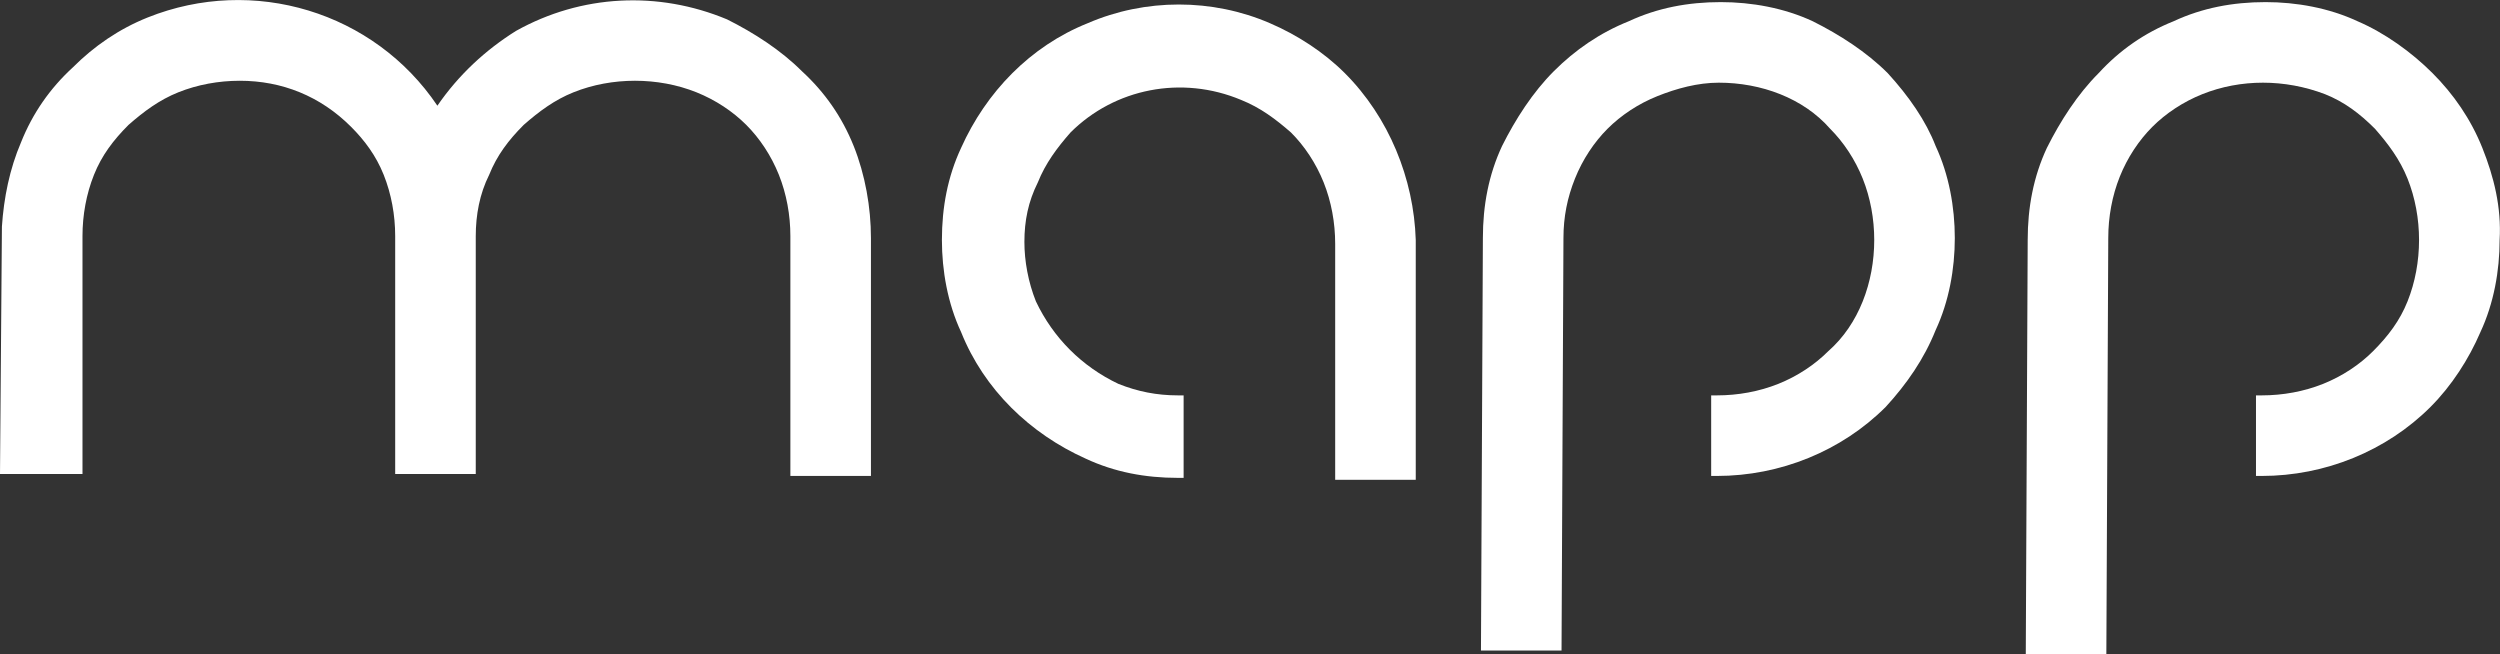
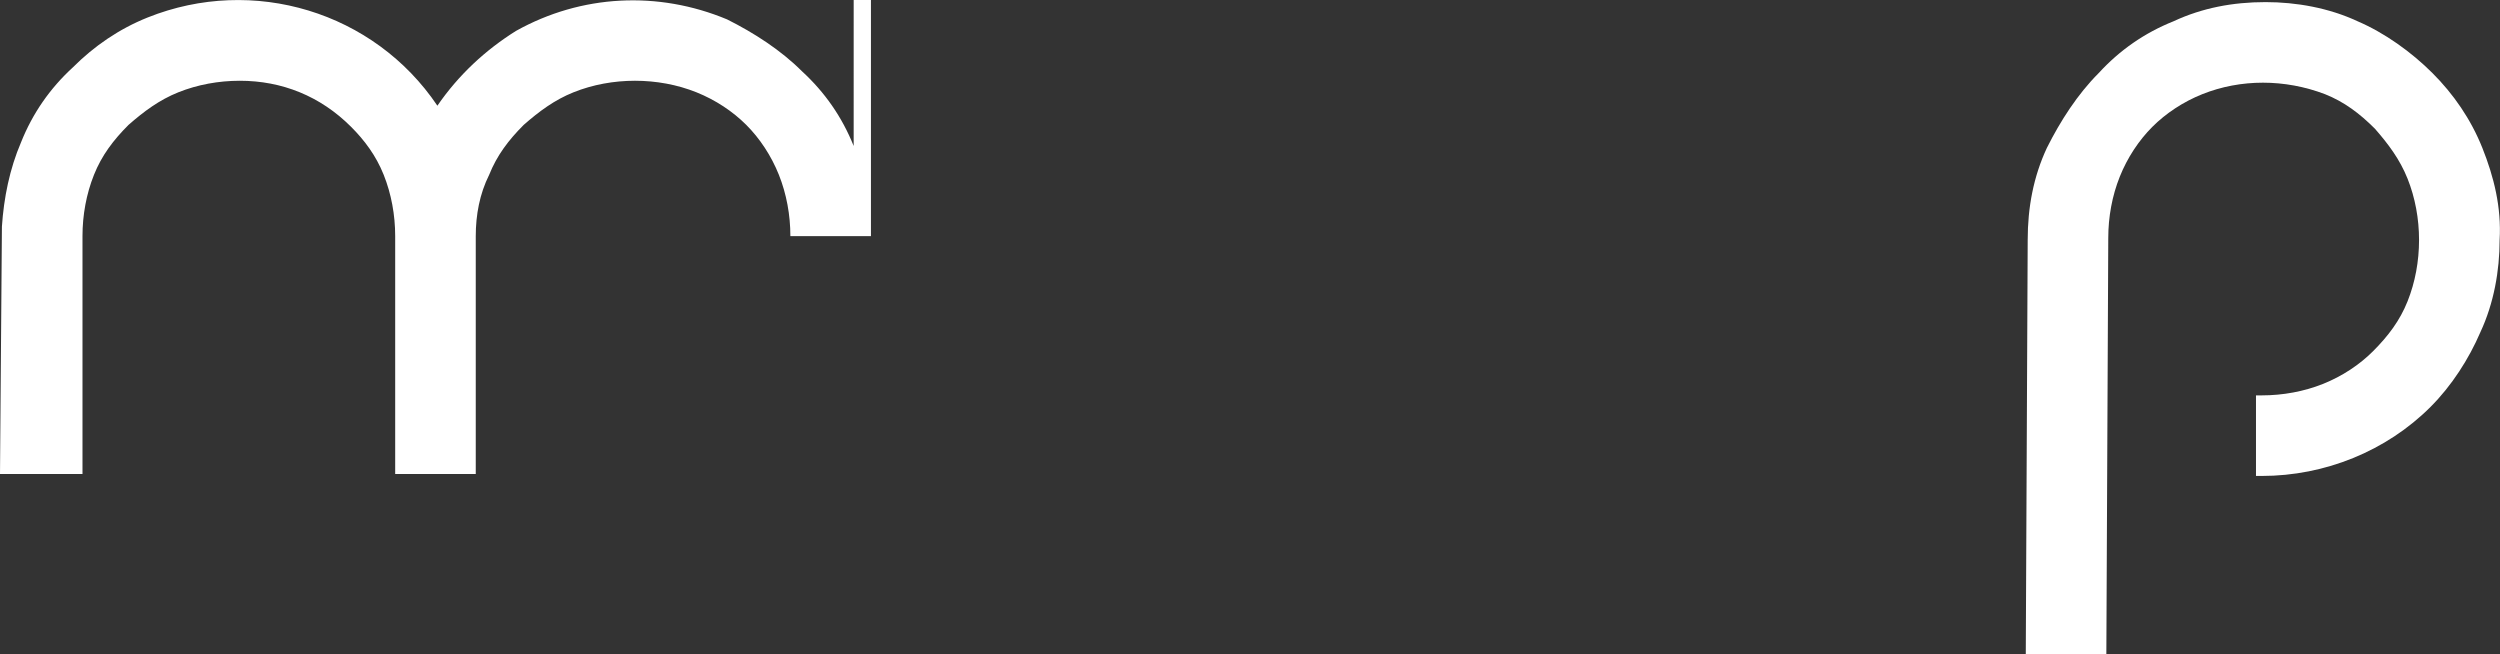
<svg xmlns="http://www.w3.org/2000/svg" id="Layer_1" data-name="Layer 1" width="130.32" height="34.11" viewBox="0 0 130.32 34.11">
  <rect x="0" y="0" width="130.32" height="34.11" fill="#333333" stroke="none" />
  <defs>
    <style> .cls-1 { fill: #fff; stroke-width: 0px; } </style>
  </defs>
  <g id="Layer_1-2" data-name="Layer 1-2">
-     <path class="cls-1" d="m70.1,3.81c-1.1-1.1-2.5-2-3.9-2.6-3-1.3-6.5-1.3-9.5,0-3,1.2-5.3,3.6-6.6,6.5-.7,1.5-1,3.1-1,4.8,0,1.6.3,3.3,1,4.8,1.2,3,3.6,5.3,6.5,6.6,1.5.7,3.1,1,4.8,1h.3v-4.3h-.3c-1.1,0-2.1-.2-3.1-.6-1.9-.9-3.4-2.4-4.3-4.3-.4-1-.6-2.1-.6-3.1,0-1.1.2-2.1.7-3.1.4-1,1-1.8,1.7-2.6,2.3-2.3,5.8-3,8.9-1.7,1,.4,1.8,1,2.6,1.7.7.7,1.3,1.6,1.7,2.6.4,1,.6,2.1.6,3.2v12.3h4.2v-12.5c-.1-3.2-1.4-6.4-3.7-8.7" />
-     <path class="cls-1" d="m98.4,3.81c-1.1-1.1-2.5-2-3.9-2.7-1.5-.7-3.2-1-4.8-1-1.7,0-3.3.3-4.8,1-1.5.6-2.8,1.5-3.9,2.6-1.1,1.1-2,2.5-2.7,3.9-.7,1.5-1,3.1-1,4.8l-.1,21.5h4.2l.1-21.5c0-1.1.2-2.1.6-3.1s1-1.9,1.7-2.6,1.6-1.3,2.6-1.7c1-.4,2.1-.7,3.2-.7s2.2.2,3.2.6,1.9,1,2.6,1.8c.7.7,1.3,1.6,1.7,2.6.4,1,.6,2.1.6,3.2s-.2,2.2-.6,3.2-1,1.9-1.8,2.6c-.7.7-1.6,1.3-2.6,1.7-1,.4-2.1.6-3.2.6h-.3v4.2h.3c3.3,0,6.5-1.3,8.8-3.6,1.1-1.2,2-2.5,2.6-4,.7-1.5,1-3.2,1-4.8s-.3-3.3-1-4.8c-.5-1.3-1.4-2.6-2.5-3.8" />
    <path class="cls-1" d="m129.4,7.71c-.6-1.5-1.5-2.8-2.6-3.9-1.1-1.1-2.5-2.1-3.9-2.7-1.5-.7-3.2-1-4.8-1-1.7,0-3.3.3-4.8,1-1.5.6-2.8,1.5-3.9,2.7-1.1,1.1-2,2.5-2.7,3.9-.7,1.5-1,3.1-1,4.8l-.1,21.6h4.2l.1-21.7c0-1.1.2-2.2.6-3.2s1-1.9,1.7-2.6,1.6-1.3,2.6-1.7c2-.8,4.3-.8,6.4,0,1,.4,1.8,1,2.6,1.8.7.8,1.3,1.6,1.7,2.6.4,1,.6,2.1.6,3.2s-.2,2.2-.6,3.2-1,1.8-1.8,2.6c-.7.7-1.6,1.3-2.6,1.7-1,.4-2.1.6-3.2.6h-.3v4.2h.3c3.3,0,6.5-1.3,8.8-3.6,1.1-1.1,2-2.5,2.6-3.9.7-1.5,1-3.2,1-4.8.1-1.7-.3-3.3-.9-4.8" />
-     <path class="cls-1" d="m44.5,7.61h0c-.6-1.5-1.5-2.8-2.7-3.9-1.1-1.1-2.5-2-3.9-2.7-3.6-1.5-7.6-1.3-11,.6-1.6,1-3,2.3-4.1,3.9C19.5.61,13.2-1.29,7.7.91c-1.5.6-2.8,1.5-3.9,2.6-1.2,1.1-2.1,2.4-2.7,3.9-.6,1.4-.9,2.9-1,4.4l-.1,12.9h4.3v-12.4c0-1.1.2-2.2.6-3.2s1-1.8,1.8-2.6c.8-.7,1.6-1.3,2.6-1.7,1-.4,2.1-.6,3.2-.6,2.2,0,4.2.8,5.8,2.4.7.7,1.3,1.5,1.7,2.5s.6,2.1.6,3.2v12.4h4.2v-12.4c0-1.1.2-2.2.7-3.2.4-1,1-1.8,1.8-2.6.8-.7,1.6-1.3,2.6-1.7,1-.4,2.1-.6,3.2-.6s2.2.2,3.2.6,1.9,1,2.6,1.7c.7.7,1.3,1.6,1.7,2.6s.6,2.1.6,3.2v12.5h4.2v-12.4c0-1.6-.3-3.3-.9-4.8" />
+     <path class="cls-1" d="m44.5,7.61h0c-.6-1.5-1.5-2.8-2.7-3.9-1.1-1.1-2.5-2-3.9-2.7-3.6-1.5-7.6-1.3-11,.6-1.6,1-3,2.3-4.1,3.9C19.5.61,13.2-1.29,7.7.91c-1.5.6-2.8,1.5-3.9,2.6-1.2,1.1-2.1,2.4-2.7,3.9-.6,1.4-.9,2.9-1,4.4l-.1,12.9h4.3v-12.4c0-1.1.2-2.2.6-3.2s1-1.8,1.8-2.6c.8-.7,1.6-1.3,2.6-1.7,1-.4,2.1-.6,3.2-.6,2.2,0,4.2.8,5.8,2.4.7.7,1.3,1.5,1.7,2.5s.6,2.1.6,3.2v12.4h4.2v-12.4c0-1.1.2-2.2.7-3.2.4-1,1-1.8,1.8-2.6.8-.7,1.6-1.3,2.6-1.7,1-.4,2.1-.6,3.2-.6s2.2.2,3.2.6,1.9,1,2.6,1.7c.7.7,1.3,1.6,1.7,2.6s.6,2.1.6,3.2h4.2v-12.4c0-1.6-.3-3.3-.9-4.8" />
  </g>
</svg>